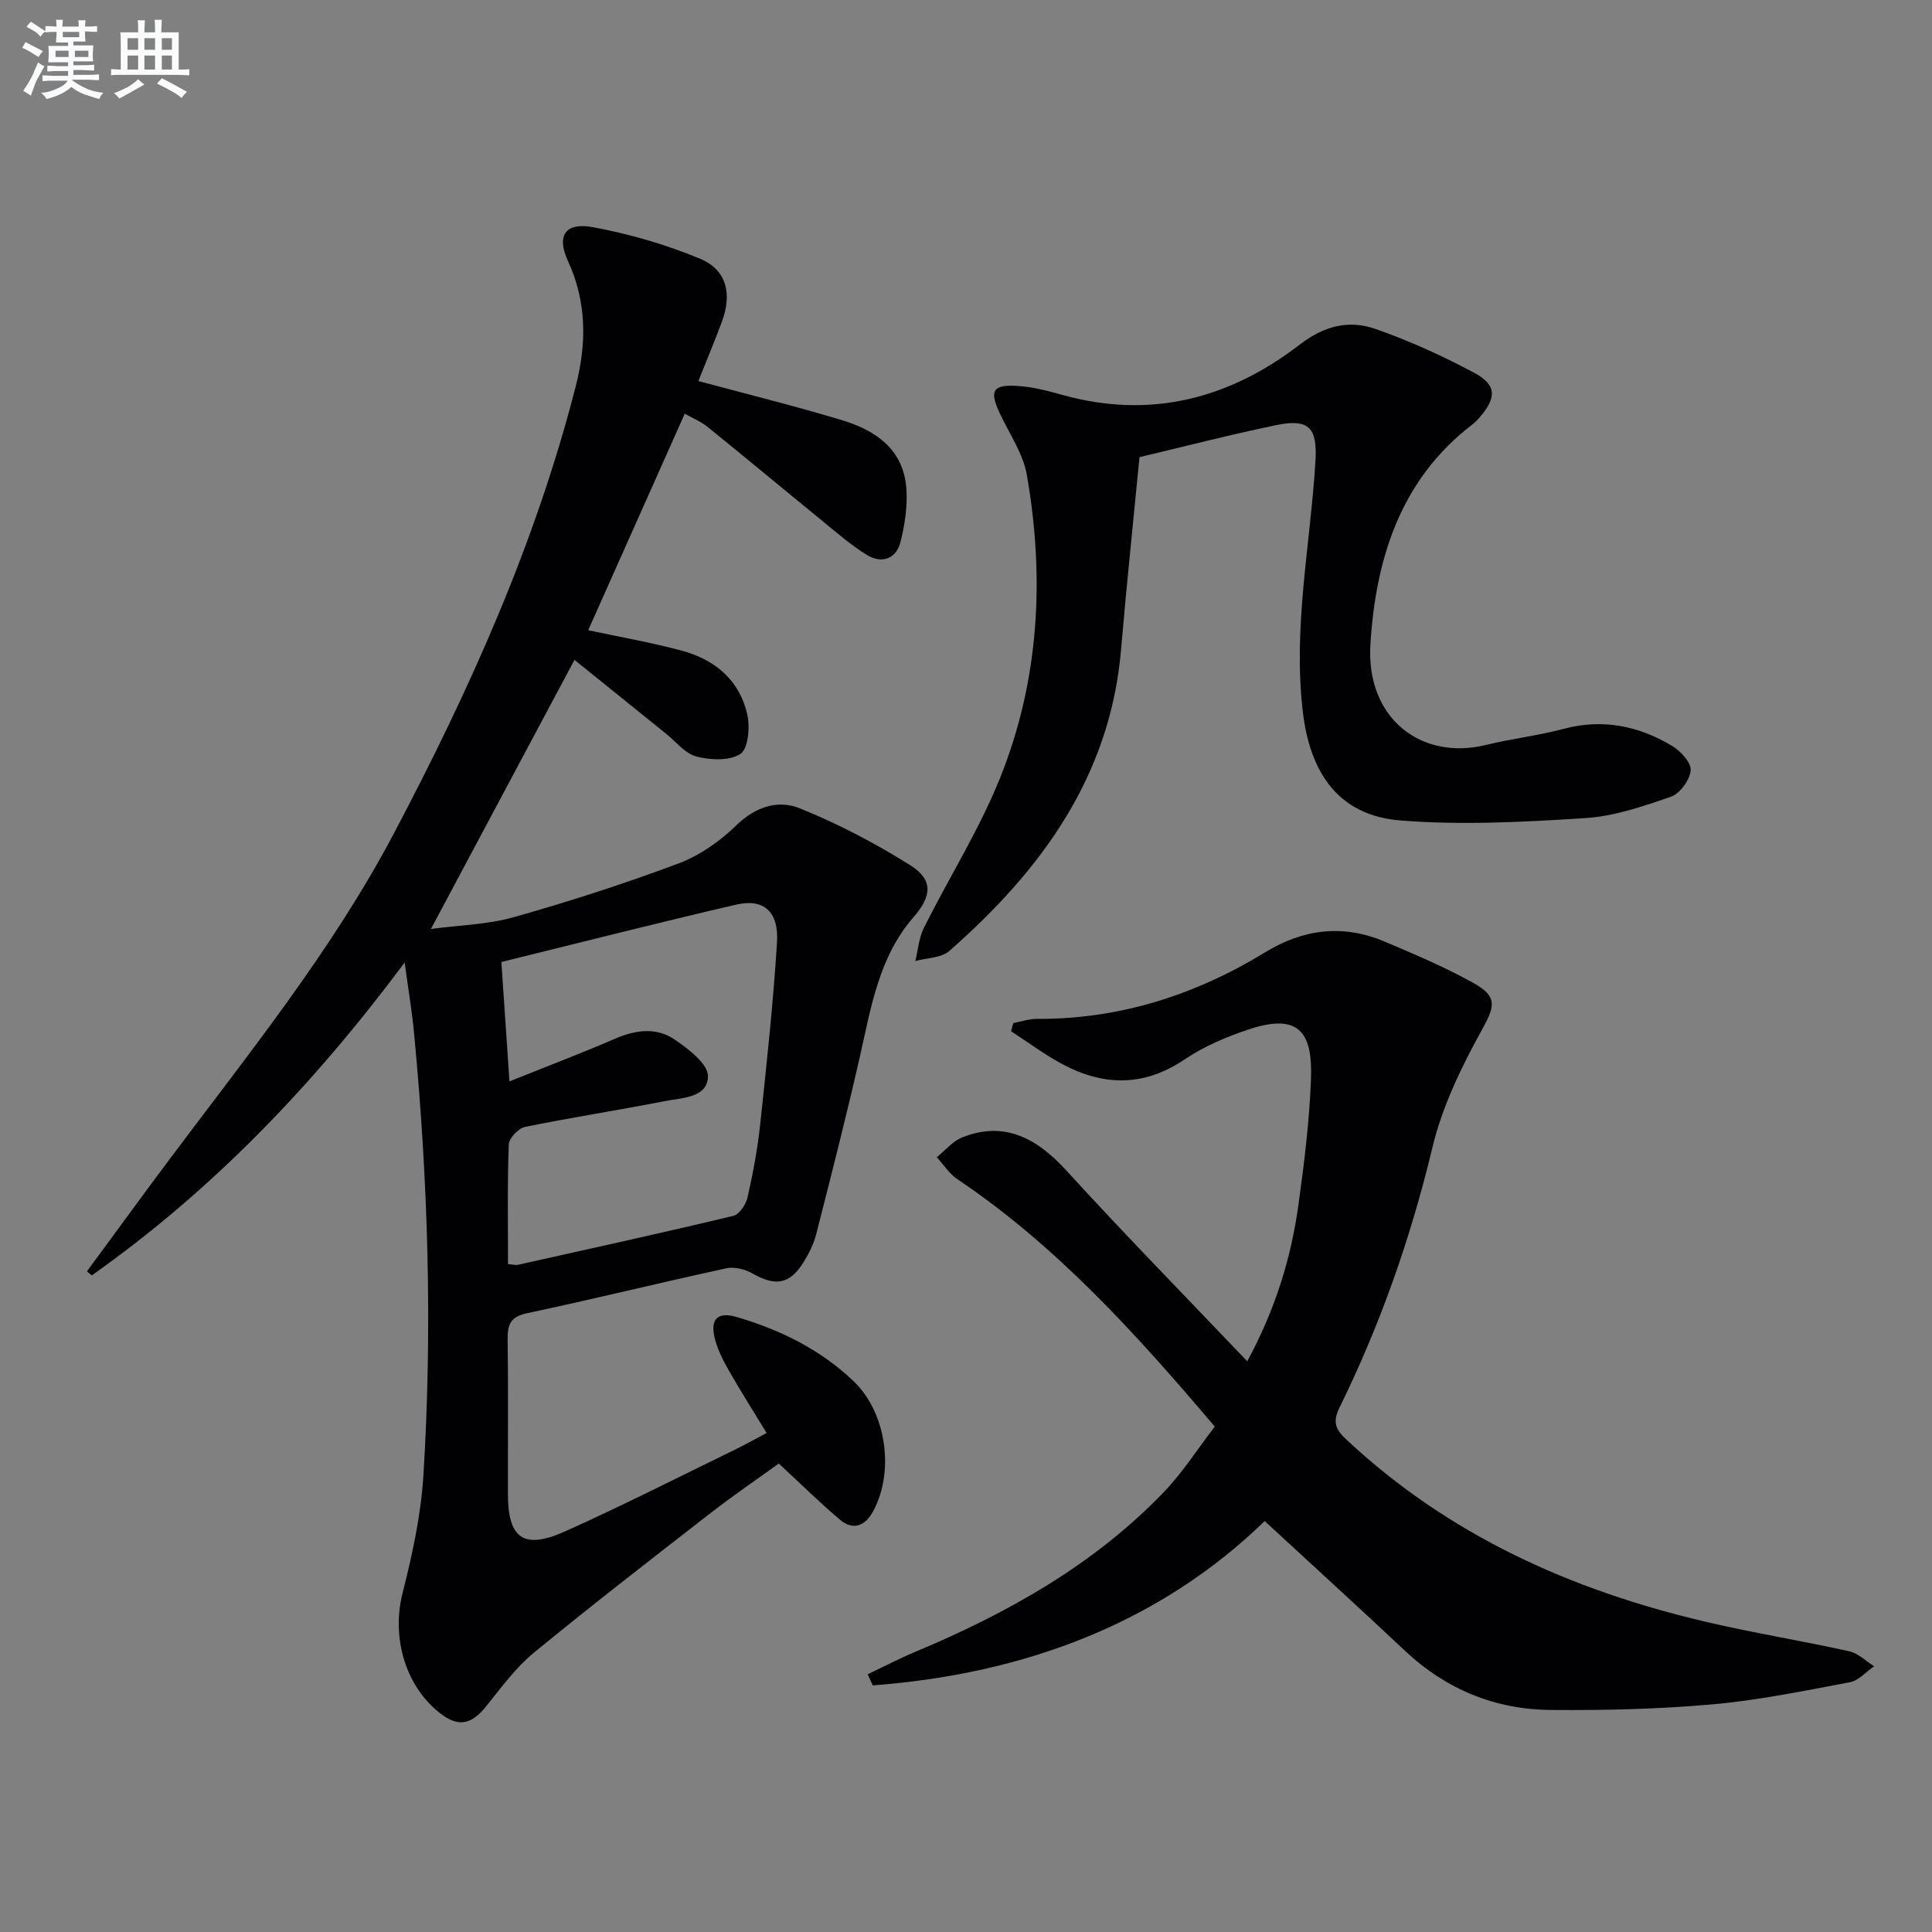
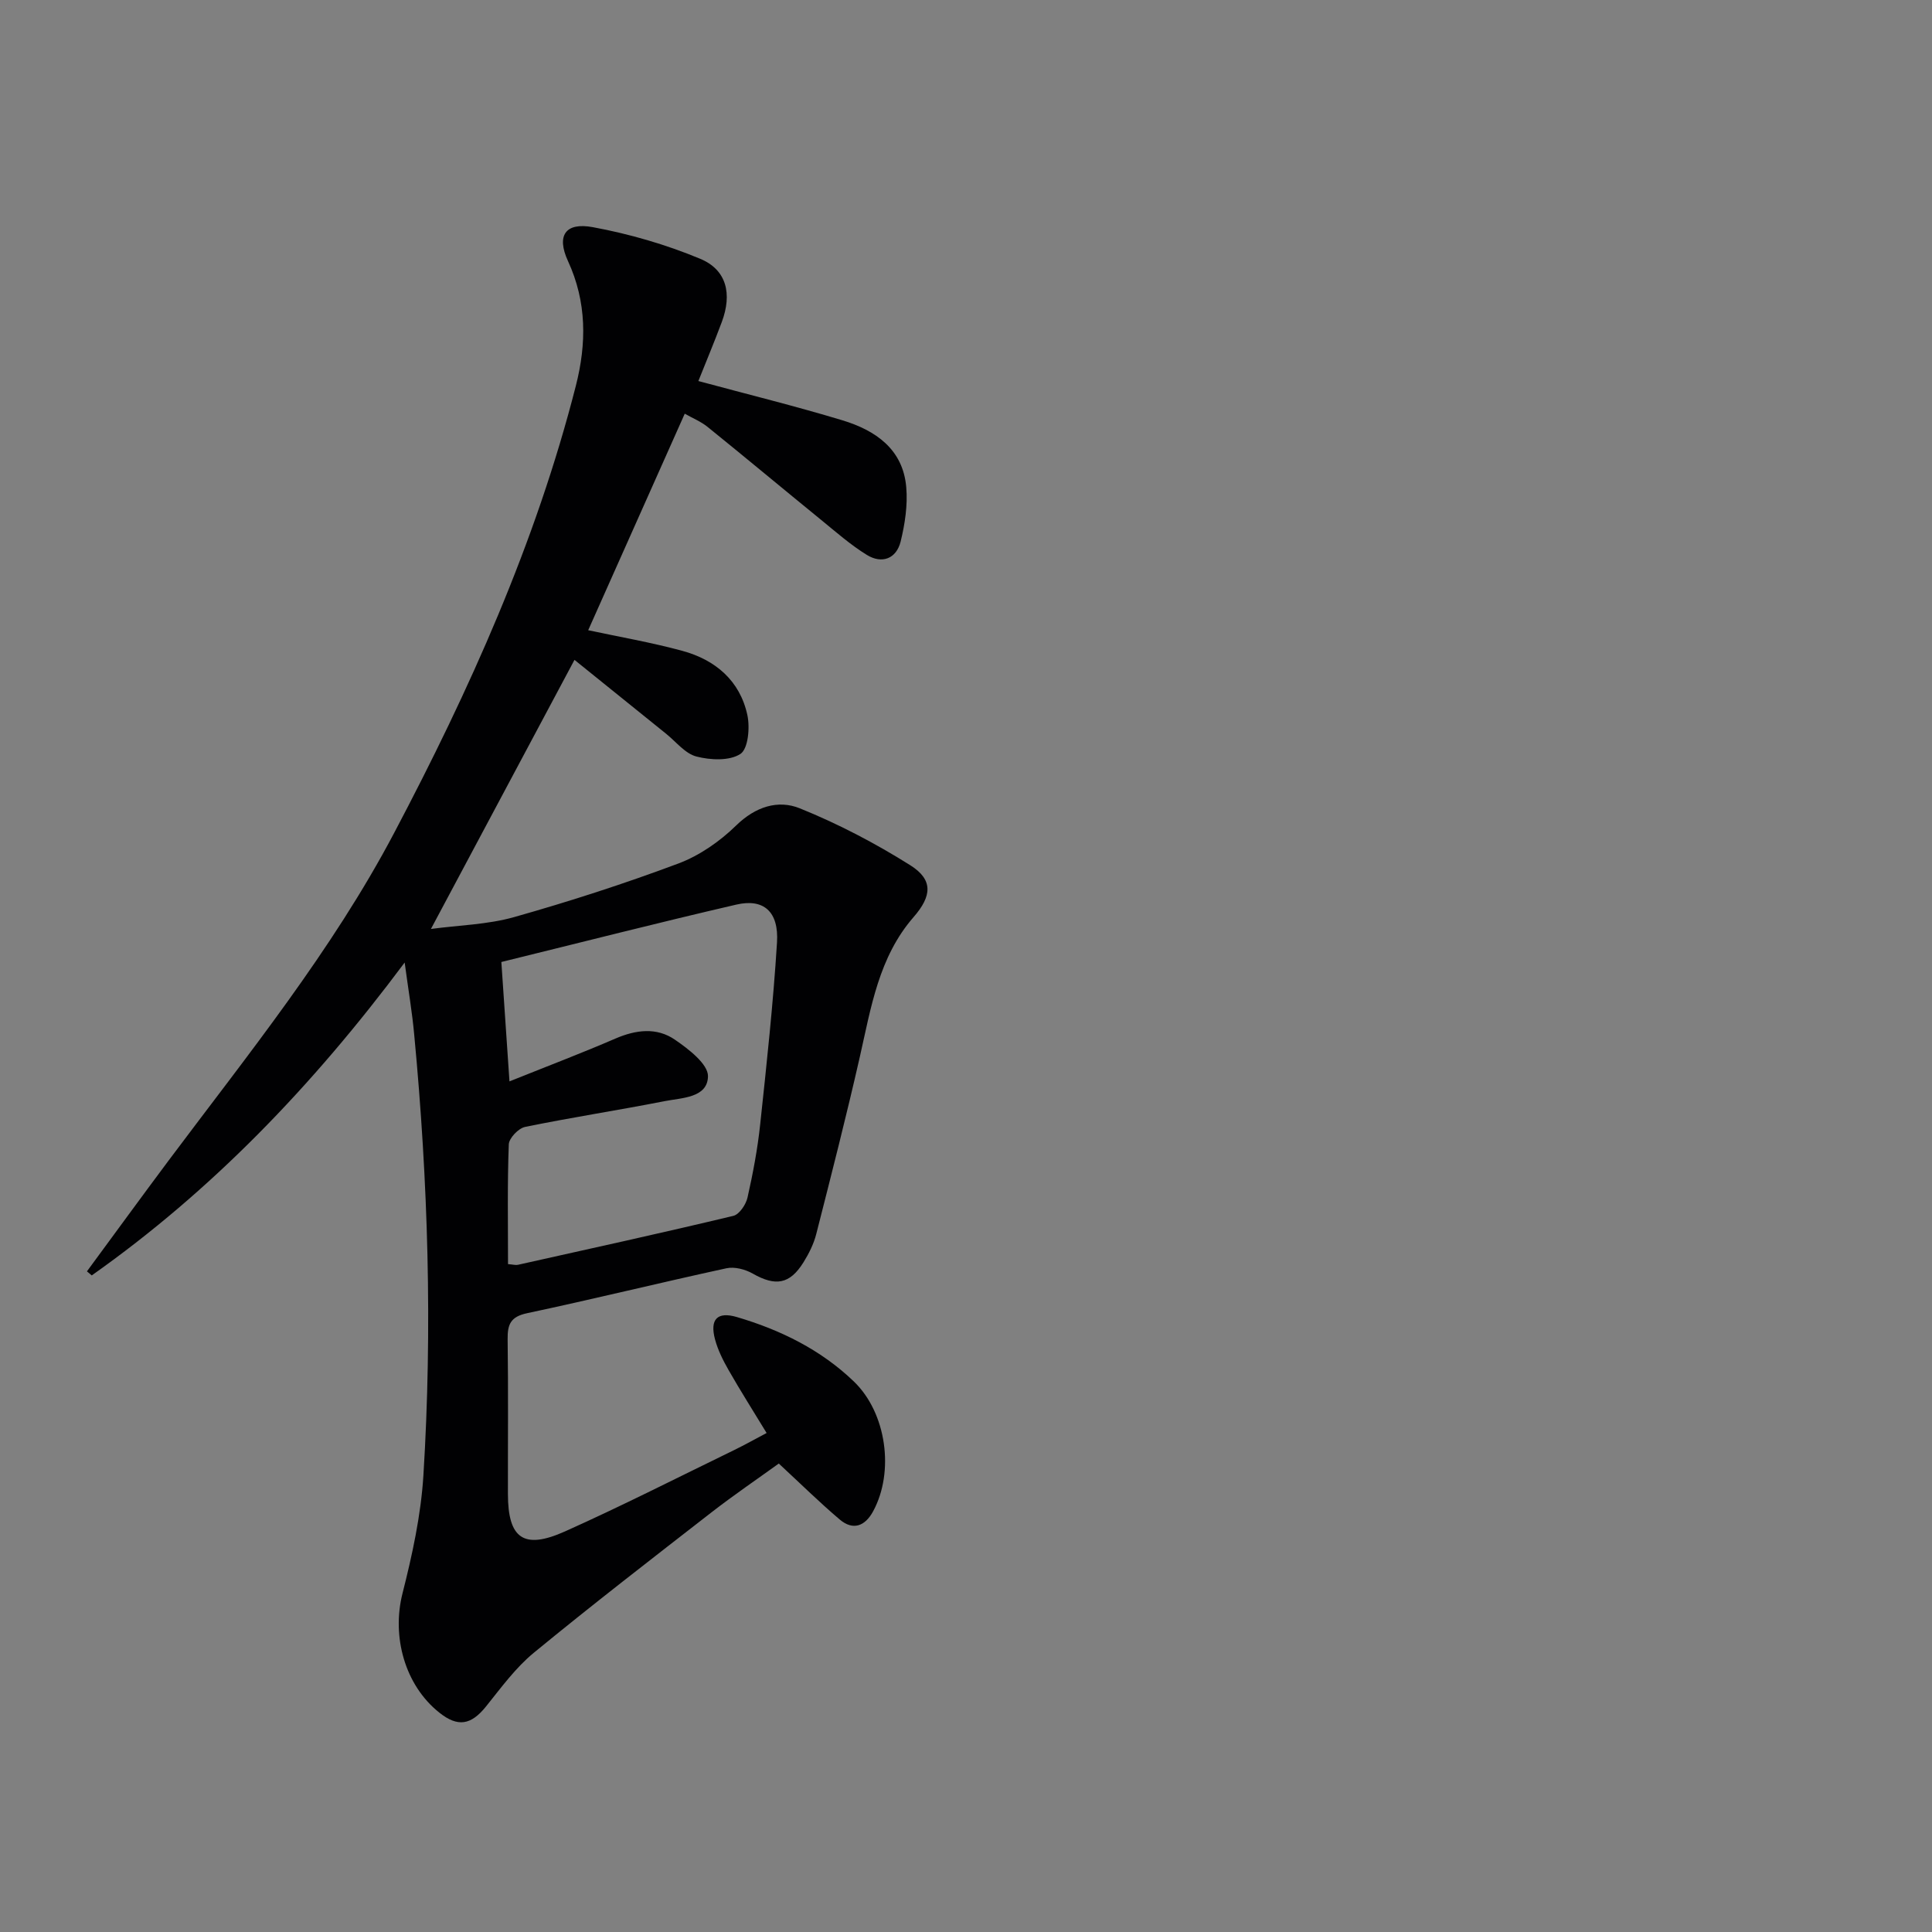
<svg xmlns="http://www.w3.org/2000/svg" enable-background="new 0 0 400 400" viewBox="0 0 400 400">
  <rect x="0" y="0" width="400" height="400" fill="#808080" stroke="none" />
  <g fill="#010103">
    <path d="m83.78 199.28c-19.07 25.56-39.93 47.22-64.78 64.78-.33-.28-.66-.56-1-.84 5.65-7.67 11.25-15.37 16.95-23 16.45-21.98 33.79-43.39 46.66-67.78 15.61-29.59 29.31-60.01 37.62-92.59 2.22-8.71 2.28-17.32-1.64-25.81-2.42-5.26-.55-8.06 5.14-7.01 7.57 1.4 15.14 3.59 22.24 6.55 5.5 2.29 6.64 7.27 4.47 13.09-1.55 4.15-3.26 8.23-4.85 12.22 10.33 2.79 20.14 5.2 29.79 8.12 6.85 2.07 12.58 5.96 13.25 13.87.32 3.69-.27 7.6-1.16 11.23-.88 3.57-3.86 4.7-6.98 2.79-3.37-2.07-6.38-4.73-9.46-7.24-7.86-6.4-15.64-12.9-23.53-19.27-1.38-1.12-3.1-1.81-4.73-2.74-6.78 15.2-13.39 30.03-19.99 44.83 6.38 1.37 13.02 2.51 19.49 4.27 6.84 1.86 11.94 6.18 13.47 13.32.55 2.58.16 6.96-1.44 8.02-2.25 1.48-6.21 1.29-9.11.54-2.35-.61-4.23-3.07-6.3-4.73-6.31-5.08-12.62-10.17-18.95-15.28-10.02 18.78-19.61 36.76-29.72 55.71 5.81-.78 11.73-.9 17.24-2.46 11.46-3.24 22.82-6.91 33.96-11.08 4.39-1.64 8.61-4.58 11.99-7.88 3.99-3.9 8.67-5.38 13.17-3.56 7.93 3.2 15.63 7.23 22.87 11.78 4.8 3.02 4.49 6.39.7 10.74-7.22 8.29-8.81 18.72-11.13 28.93-2.79 12.28-5.91 24.48-9.02 36.68-.52 2.05-1.52 4.06-2.65 5.87-2.84 4.57-5.8 5.01-10.51 2.33-1.55-.88-3.75-1.46-5.43-1.1-13.78 2.99-27.47 6.37-41.26 9.3-3.46.73-4.09 2.33-4.05 5.43.15 10.66.04 21.33.06 31.99.01 9.22 3.24 11.6 11.8 7.77 11.81-5.29 23.36-11.17 35-16.83 2.22-1.08 4.38-2.3 6.76-3.55-2.76-4.54-5.42-8.73-7.88-13.04-1.14-2-2.21-4.13-2.8-6.34-1.12-4.17.47-5.83 4.55-4.62 9.02 2.66 17.36 6.76 24.2 13.34 6.75 6.49 8.43 18.67 3.98 26.87-1.65 3.05-4.13 4.05-6.9 1.71-4.16-3.52-8.05-7.36-12.63-11.6-4.33 3.13-9.23 6.46-13.9 10.08-12.35 9.6-24.73 19.16-36.81 29.09-3.79 3.11-6.79 7.25-9.9 11.12-3.09 3.84-5.81 4.35-9.65 1.3-7.2-5.71-9.9-15.8-7.65-24.69 2.03-8.01 3.82-16.22 4.33-24.43 1.89-30.44.98-60.87-1.9-91.23-.41-4.57-1.19-9.11-1.98-14.97zm21.4 62.44c1.09.09 1.61.25 2.07.14 14.87-3.32 29.76-6.58 44.58-10.13 1.24-.3 2.6-2.33 2.93-3.77 1.13-5.01 2.09-10.09 2.63-15.19 1.34-12.53 2.7-25.07 3.48-37.65.4-6.38-2.76-9.15-8.43-7.83-16.12 3.73-32.15 7.83-48.64 11.88.56 8.28 1.08 15.94 1.68 24.72 7.87-3.16 14.96-5.85 21.9-8.85 4.27-1.85 8.57-2.39 12.36.22 2.83 1.94 6.88 5.05 6.84 7.57-.08 4.5-5.44 4.45-9.03 5.16-9.6 1.89-19.27 3.36-28.85 5.33-1.36.28-3.31 2.32-3.36 3.61-.31 8.14-.16 16.29-.16 24.79z" />
-     <path d="m251.51 295.36c-16.4-19.32-32.77-37.43-53.32-51.24-1.67-1.12-2.84-3-4.24-4.53 1.74-1.4 3.27-3.31 5.25-4.1 8.13-3.24 14.88-.49 21.51 6.78 12.1 13.26 24.68 26.09 37.52 39.57 5.9-10.92 9.1-21.5 10.62-32.55 1.18-8.55 2.24-17.15 2.57-25.76.35-9.25-2.03-13.97-12.71-10.46-4.69 1.54-9.41 3.55-13.48 6.29-8.64 5.81-17.12 5.48-25.79.68-3.5-1.94-6.74-4.34-10.11-6.53.15-.56.31-1.12.46-1.69 1.62-.3 3.23-.88 4.84-.87 17.13.09 32.79-4.92 47.26-13.76 7.99-4.88 16.17-5.88 24.76-2.25 6.26 2.65 12.56 5.31 18.48 8.62 5.15 2.88 4.27 4.96 1.52 9.96-4.2 7.6-8.09 15.72-10.1 24.1-4.47 18.69-10.77 36.61-19.22 53.8-1.53 3.12-.74 4.6 1.49 6.69 21.14 19.76 46.52 31.15 74.32 37.66 9.84 2.31 19.85 3.92 29.73 6.11 1.86.41 3.44 2.04 5.15 3.11-1.67 1.14-3.21 2.95-5.03 3.3-9.45 1.78-18.92 3.73-28.47 4.58-11.09.99-22.27 1.25-33.41 1.16-11.55-.09-21.71-4.25-30.24-12.27-9.46-8.89-19.06-17.63-29.03-26.84-21.71 21.1-49.76 31.68-81.15 34.02-.35-.77-.69-1.54-1.04-2.3 3.28-1.56 6.51-3.24 9.86-4.65 19.18-8.05 37.11-18.07 51.63-33.26 3.75-3.94 6.73-8.63 10.37-13.37z" />
-     <path d="m235.92 94.65c-1.32 13.66-2.7 26.7-3.81 39.76-2.22 26.34-16.55 45.78-35.57 62.48-1.67 1.46-4.66 1.42-7.03 2.08.57-2.3.74-4.8 1.77-6.87 5.2-10.39 11.47-20.32 15.78-31.05 8.11-20.19 9.26-41.38 5.54-62.71-.77-4.41-3.59-8.49-5.56-12.67-2.26-4.78-1.57-6.11 3.71-5.76 3.1.2 6.19 1.01 9.2 1.85 18.2 5.08 34.57.81 49.13-10.4 5.1-3.93 10.19-5.18 15.71-3.25 7.01 2.46 13.86 5.56 20.42 9.07 4.69 2.51 4.67 5.14 1.13 9.24-.43.5-.9 1-1.42 1.4-15.04 11.46-20.1 27.99-21.19 45.55-.96 15.49 10.64 24.12 23.88 20.87 5.32-1.3 10.81-1.92 16.09-3.33 8.1-2.17 15.54-.64 22.48 3.52 1.77 1.06 3.99 3.46 3.86 5.06-.17 1.98-2.22 4.81-4.09 5.46-5.75 2-11.74 4.05-17.74 4.43-12.72.81-25.57 1.5-38.23.49-12.74-1.01-18.74-9.67-20.25-22.55-2.05-17.46 1.55-34.47 2.61-51.68.43-6.93-1.17-9.05-8.03-7.64-9.72 2.01-19.33 4.5-28.39 6.65z" />
  </g>
-   <path d="m6.8 9.5c.6.3 1.3.7 2.1 1.1-.4.4-.7.8-.9 1.2-.7-.4-1.3-.8-1.8-1.1s-1.1-.6-1.6-.8c.2-.4.5-.8.7-1.2.4.2.8.5 1.5.8zm.9 6.9c-.3.6-.5 1.1-.7 1.7s-.4 1.1-.6 1.7c-.6-.4-1.1-.7-1.6-1 .7-1 1.2-1.8 1.5-2.4.3-.5.6-1.1.8-1.7.3-.6.5-1.2.8-1.8.3.3.8.6 1.3.8-.7 1.3-1.2 2.2-1.5 2.7zm.1-11c.4.3 1 .7 1.7 1.1-.5.2-.8.6-1.1 1.1-.5-.6-1-1-1.4-1.2s-.9-.6-1.5-.8c.2-.4.5-.7.9-1.1.5.3.9.6 1.4.9zm10.5 13.1c1 .4 2 .6 3.1.7-.4.4-.7.8-.8 1.3-.9-.2-1.9-.6-3-.9-1-.4-2-.9-2.8-1.6-.5.4-1.1.9-1.9 1.3s-1.9.9-3.3 1.2c-.1-.3-.5-.8-1.1-1.3 1 0 2.1-.3 3.2-.8 1.2-.5 1.9-1 2.3-1.7h-3.2c-.4 0-1 0-2 .1v-1.2c1 0 1.7.1 2 .1h3.3v-1h-2.3c-.2 0-.9 0-2 .1v-1.2c1.2 0 1.9.1 2 .1h2.3v-.8h-4.1c0-.7.1-1.2.1-1.6 0-.5 0-1.1-.1-1.8h4.1v-.7h-2.5c0-.6.1-1.1.1-1.6v-.6h-.5c-.4 0-1 0-1.8.1v-1.3c1.2 0 1.9.1 2.1.1h.2c0-.3 0-.8-.1-1.4h1.4c0 .6-.1 1-.1 1.4h3.4c0-.4 0-.8-.1-1.3h1.5c0 .4-.1.9-.1 1.3.7 0 1.5 0 2.5-.1v1.2c-1 0-1.8-.1-2.5-.1v.6c0 .3 0 .8.1 1.5h-2.5v.8h4.1c0 .8-.1 1.3-.1 1.8s0 1 .1 1.5h-4.1v.8h1.4c.8 0 1.8 0 2.9-.1v1.2c-1 0-1.9-.1-2.8-.1h-1.5v1h3.2c.3 0 1 0 2.1-.1v1.2c-1.1 0-1.8-.1-2.1-.1h-3.4l-.1.1c1.4 1 2.4 1.5 3.4 1.9zm-4.1-6.7v-1.3h-2.7v1.3zm2.2-4.1v-1.1h-3.4v1.1zm1.9 4.1v-1.3h-2.8v1.3z" fill="#fafbfc" />
-   <path d="m37 6.7v2.3 5.4c1 0 1.8 0 2.2-.1v1.3c-.6 0-1.5-.1-2.5-.1h-11.9c-.7 0-1.3 0-1.8.1v-1.3c.5 0 1.1.1 2 .1v-5.2c0-1 0-1.8-.1-2.5h3.7c0-1.3 0-2.1-.1-2.5h1.5c0 .4-.1 1.3-.1 2.5h2.2c0-1.2 0-2.1-.1-2.6h1.5c0 .4-.1 1.3-.1 2.6zm-12.3 13.7c-.3-.4-.7-.8-1.1-1.1 1.1-.4 2.1-.9 2.9-1.3.8-.5 1.5-1 2.1-1.6.4.4.9.8 1.3 1.1-2.5 1.4-4.2 2.4-5.2 2.9zm3.9-10.1v-2.4h-2.2v2.4zm0 4.1v-2.9h-2.2v2.9zm3.5-4.1v-2.4h-2.2v2.4zm0 4.1v-2.9h-2.2v2.9zm.4 2.9 1-1.1c.6.3 1.4.7 2.5 1.3s2 1.1 2.7 1.5c-.4.4-.8.8-1.1 1.3-.8-.8-2.5-1.7-5.1-3zm3.1-7v-2.4h-2.1v2.4zm0 4.1v-2.9h-2.1v2.9z" fill="#fafbfc" />
</svg>